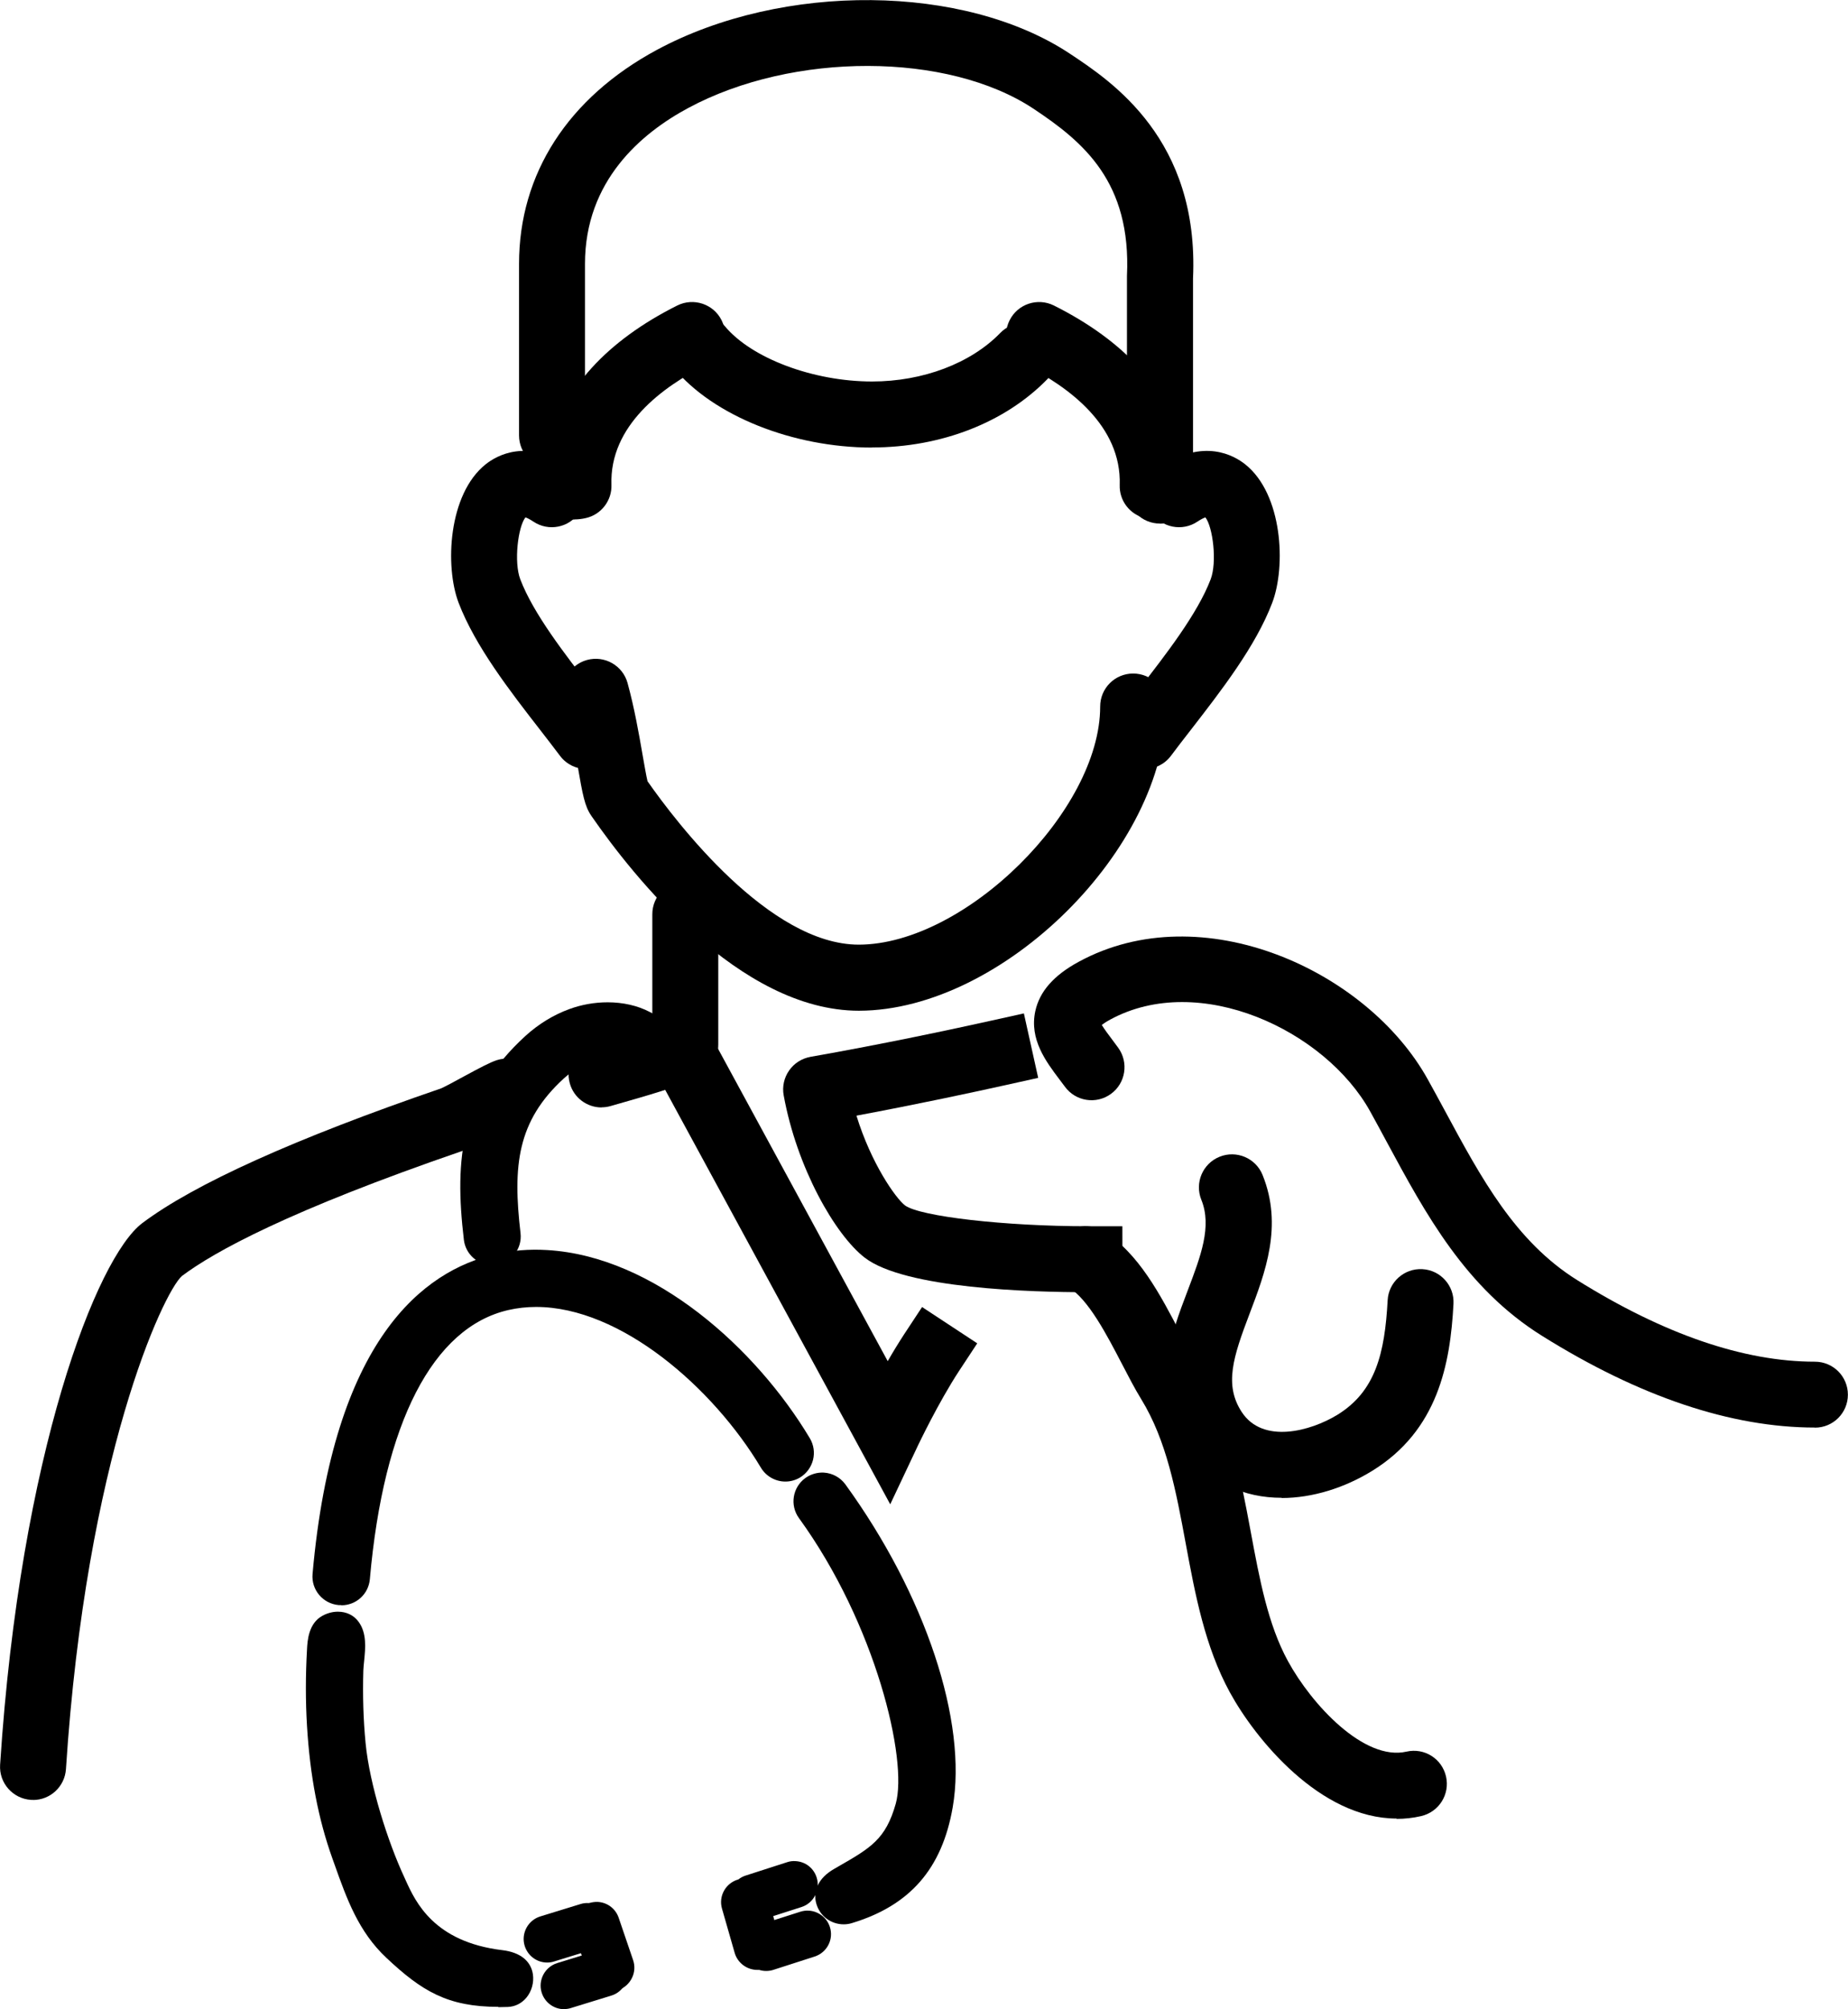
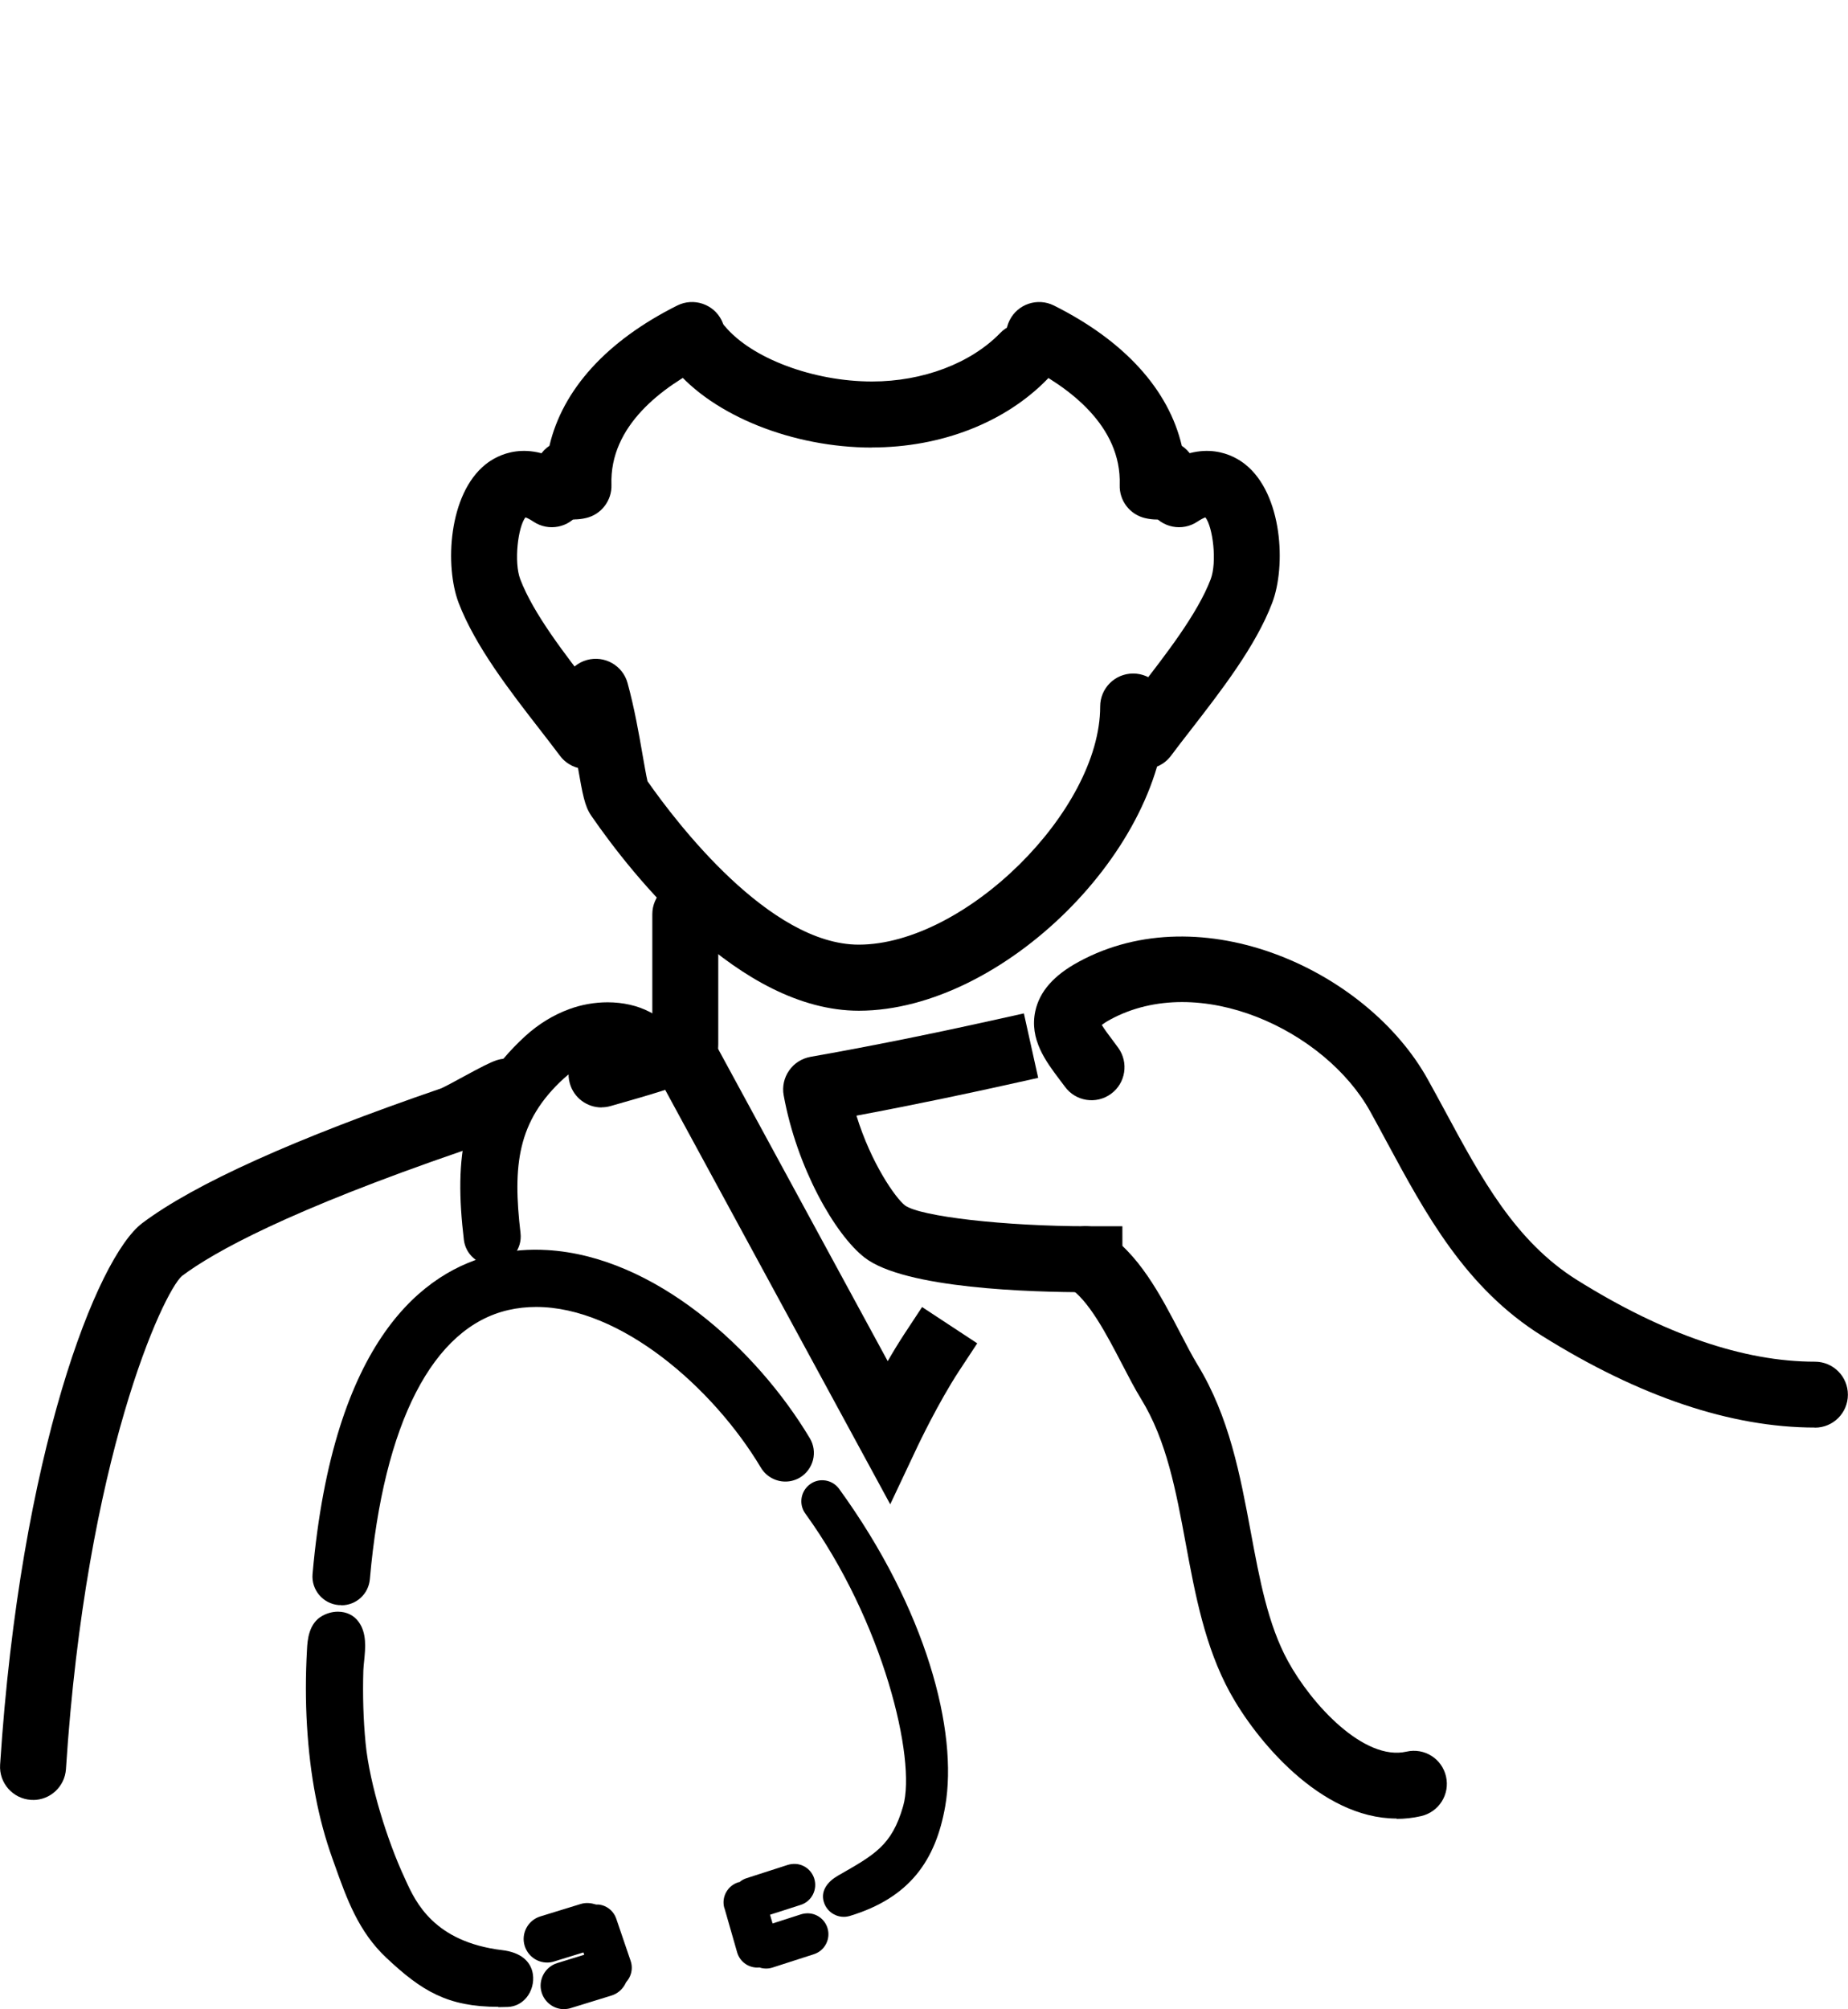
<svg xmlns="http://www.w3.org/2000/svg" id="_ÎÓÈ_3" data-name="—ÎÓÈ_3" viewBox="0 0 173.18 188.23">
  <g>
    <g>
      <path d="M51.22,117.81c9.36.54,18.8,8.48,24.06,17.28.56.93.25,2.14-.68,2.7-.93.56-2.14.25-2.7-.68-5.27-8.82-15.63-17.1-24.44-15.09-7.41,1.7-12.21,10.87-13.53,25.84-.1,1.08-1.05,1.88-2.13,1.79-1.08-.1-1.88-1.05-1.79-2.13,1.9-21.54,10.06-27.84,16.58-29.33,1.53-.35,3.08-.47,4.64-.38Z" />
      <path d="M31.96,150.37c-.08,0-.15,0-.23,0-1.47-.13-2.57-1.43-2.44-2.91,1.94-21.97,10.39-28.42,17.13-29.96,1.56-.36,3.2-.49,4.84-.39,10.08.58,19.63,9.27,24.63,17.63.37.62.47,1.34.3,2.03-.18.69-.61,1.28-1.22,1.65-.42.25-.89.38-1.37.38-.94,0-1.82-.5-2.3-1.31-4.47-7.48-13.13-15.05-21.06-15.05-.89,0-1.77.1-2.6.29-7.08,1.62-11.69,10.57-12.98,25.21-.12,1.39-1.27,2.45-2.67,2.45ZM50.22,118.49c-1.18,0-2.36.13-3.48.39-6.28,1.44-14.16,7.58-16.02,28.7-.06.69.45,1.3,1.14,1.36.03,0,.07,0,.11,0,.66,0,1.19-.49,1.25-1.14,1.35-15.3,6.35-24.7,14.09-26.47.94-.21,1.92-.32,2.92-.32,8.85,0,17.76,8.16,22.29,15.74.23.38.63.61,1.08.61.22,0,.45-.06.64-.18.29-.17.49-.45.57-.77.08-.32.03-.66-.14-.95-4.8-8.04-13.93-16.39-23.49-16.94-.32-.02-.64-.03-.96-.03Z" />
    </g>
    <g>
      <path d="M57.61,98.56c.85.28,1.21,1.1,2.15,1.21,1.21.14,2.48-1,2.51-2.21.03-1.16-.79-1.65-1.73-2.13-2.06-1.06-4.76-1.02-6.92-.23-1.45.53-2.78,1.36-3.92,2.4-5.79,5.3-6.41,10.99-5.53,18.47.13,1.08,1.1,1.85,2.18,1.72,1.08-.13,1.85-1.11,1.72-2.18-.77-6.55-.32-10.9,4.27-15.11,1.21-1.1,3.04-2.09,4.73-2.03.19,0,.37.04.52.09Z" />
      <path d="M46.13,118.52c-1.36,0-2.5-1.02-2.66-2.37-.91-7.7-.26-13.58,5.75-19.08,1.24-1.13,2.64-1.99,4.15-2.54,1.12-.41,2.35-.63,3.57-.63,1.44,0,2.8.31,3.92.89.86.44,2.16,1.12,2.12,2.79-.04,1.53-1.48,2.92-3.02,2.92h0c-.1,0-.19,0-.29-.02-.73-.08-1.21-.47-1.59-.79-.24-.2-.45-.37-.7-.45-.1-.03-.21-.05-.32-.05h-.12c-1.54,0-3.17.99-4.11,1.85-4.37,4-4.79,8.18-4.05,14.49.17,1.47-.88,2.8-2.35,2.98-.11.01-.21.02-.32.02ZM56.94,95.33c-1.05,0-2.11.19-3.08.54-1.34.49-2.58,1.25-3.68,2.26-5.57,5.09-6.15,10.61-5.3,17.86.08.68.7,1.18,1.39,1.1.69-.08,1.18-.71,1.1-1.39-.8-6.79-.32-11.3,4.5-15.72,1.21-1.11,3.24-2.29,5.23-2.22.25,0,.49.05.72.12.51.17.86.45,1.17.71.34.28.54.44.84.47.81.1,1.7-.72,1.72-1.52.02-.66-.34-.96-1.35-1.48-.92-.48-2.06-.73-3.27-.73Z" />
    </g>
    <g>
      <path d="M77.16,138.68c.57.03,1.12.31,1.48.81,8.19,11.29,11.16,22.72,9.94,29.72-.89,5.09-3.34,8.58-8.93,10.28-1.04.32-2.14-.27-2.45-1.31-.32-1.04.37-1.91,1.31-2.45,3.41-1.96,5.06-2.79,6.13-6.54,1.24-4.35-1.84-17.27-9.17-27.39-.64-.88-.44-2.11.44-2.75.38-.28.83-.4,1.27-.37Z" />
-       <path d="M79.07,180.28c-1.19,0-2.22-.76-2.56-1.9-.38-1.25.23-2.47,1.64-3.28l.38-.22c3.07-1.76,4.47-2.57,5.41-5.89,1.16-4.08-1.86-16.84-9.07-26.77-.87-1.2-.6-2.88.6-3.75.5-.36,1.11-.54,1.73-.51.81.05,1.54.45,2.02,1.1,7.51,10.35,11.46,22.23,10.06,30.26-1,5.75-4,9.19-9.43,10.84-.25.08-.52.12-.78.12ZM77.05,139.39c-.27,0-.52.08-.74.24-.56.41-.68,1.19-.28,1.75,7.56,10.43,10.55,23.55,9.28,28-1.11,3.88-2.87,4.9-6.07,6.74l-.38.22c-.47.27-1.22.84-.98,1.63.2.65.9,1.03,1.56.83,4.93-1.5,7.53-4.49,8.44-9.72,1.01-5.82-.95-16.95-9.81-29.17-.22-.31-.56-.49-.94-.52h-.07Z" />
    </g>
    <g>
      <path d="M31.64,151.69c.52,0,1.02.19,1.36.65.82,1.11.35,2.84.31,4.1-.07,2.3,0,4.61.21,6.9.37,3.88,2.04,9.26,3.69,12.81.92,1.99,2.62,6.38,9.76,7.23,1.08.13,2.08.58,2.23,1.66.16,1.07-.57,2.2-1.66,2.23-5.09.17-7.36-1.1-10.88-4.39-2.62-2.46-3.67-5.67-4.87-9.02-1.41-3.92-2.09-8.08-2.34-12.23-.14-2.36-.14-4.72,0-7.08.05-.95.18-2.1,1.09-2.58.34-.18.72-.28,1.09-.29Z" />
      <path d="M46.7,188.01c-4.76,0-7.18-1.48-10.5-4.6-2.6-2.44-3.7-5.5-4.85-8.74l-.2-.56c-1.32-3.68-2.1-7.75-2.38-12.42-.14-2.3-.14-4.71,0-7.16.04-.8.13-2.46,1.47-3.17.45-.24.94-.37,1.42-.37h0c.81,0,1.49.33,1.94.94.79,1.07.64,2.49.53,3.62-.03.33-.07.65-.08.93-.07,2.36,0,4.65.21,6.82.38,3.94,2.11,9.31,3.63,12.57l.13.29c.92,2.02,2.64,5.77,9.06,6.54,1.66.2,2.67,1,2.86,2.26.11.77-.11,1.59-.61,2.19-.45.54-1.06.84-1.73.87-.31,0-.6.02-.89.02ZM31.66,152.4c-.26,0-.53.08-.77.21-.52.28-.66.99-.71,1.99-.13,2.4-.13,4.75,0,7,.27,4.54,1.03,8.48,2.3,12.03l.2.56c1.1,3.07,2.13,5.98,4.48,8.18,3.37,3.16,5.46,4.37,10.37,4.2.33-.01.55-.2.68-.35.24-.28.35-.69.29-1.06-.09-.58-.63-.94-1.61-1.05-7.22-.86-9.23-5.25-10.19-7.36l-.13-.28c-1.52-3.27-3.35-8.75-3.76-13.04-.21-2.23-.29-4.58-.22-6.99,0-.33.04-.67.08-1.03.1-.99.21-2-.25-2.63-.18-.24-.44-.36-.77-.36Z" />
    </g>
    <g>
      <g>
        <path d="M56.76,182.9c.8.04,1.52.58,1.77,1.39.32,1.04-.26,2.14-1.3,2.46l-3.77,1.16c-1.04.32-2.14-.26-2.46-1.3-.32-1.04.26-2.14,1.3-2.46l3.77-1.16c.23-.07.46-.1.69-.08Z" />
        <path d="M52.87,188.23c-.97,0-1.82-.63-2.11-1.56-.36-1.16.3-2.4,1.46-2.76l3.77-1.16c.26-.08.52-.11.77-.09.92.05,1.71.68,1.98,1.55.17.56.12,1.16-.16,1.68-.28.52-.74.9-1.3,1.07l-3.77,1.16c-.21.07-.43.1-.65.1ZM56.64,183.14c-.17,0-.34.03-.51.08l-3.77,1.16c-.91.28-1.43,1.25-1.15,2.16.23.73.89,1.22,1.65,1.22.17,0,.34-.03.51-.08l3.77-1.16c.44-.13.8-.43,1.02-.84.22-.41.26-.88.13-1.32-.21-.69-.84-1.18-1.55-1.22-.03,0-.07,0-.1,0Z" />
      </g>
      <g>
        <path d="M55.17,178.53c.8.05,1.52.58,1.77,1.39.32,1.04-.26,2.14-1.3,2.46l-3.77,1.16c-1.04.32-2.14-.26-2.46-1.3-.32-1.04.26-2.14,1.3-2.46l3.77-1.16c.23-.07.46-.1.69-.08Z" />
        <path d="M51.28,183.86c-.97,0-1.82-.63-2.11-1.56-.36-1.16.3-2.4,1.46-2.76l3.77-1.16c.25-.08.52-.11.77-.09.92.05,1.71.68,1.98,1.55.17.56.12,1.16-.16,1.68-.28.52-.74.9-1.3,1.08l-3.77,1.16c-.21.07-.43.1-.65.1ZM55.06,178.77c-.17,0-.34.03-.5.08l-3.78,1.16c-.91.28-1.42,1.25-1.14,2.16.22.73.89,1.22,1.65,1.22.17,0,.34-.03.51-.08l3.77-1.16c.44-.14.8-.44,1.02-.84s.26-.88.12-1.32c-.21-.69-.83-1.18-1.55-1.22-.03,0-.07,0-.1,0Z" />
      </g>
      <g>
        <path d="M56,178.42c.78.04,1.48.55,1.75,1.33l1.35,3.96c.35,1.03-.2,2.15-1.22,2.5-1.03.35-2.15-.2-2.5-1.22l-1.35-3.96c-.35-1.03.2-2.15,1.23-2.5.25-.09.5-.12.75-.1Z" />
-         <path d="M57.24,186.55c-.94,0-1.78-.6-2.09-1.49l-1.35-3.96c-.19-.56-.15-1.16.11-1.69.26-.53.71-.92,1.27-1.11.27-.09.56-.13.84-.12.9.05,1.67.63,1.96,1.49l1.35,3.96c.19.56.15,1.16-.11,1.68-.26.53-.71.93-1.27,1.12-.23.08-.47.12-.71.12ZM55.89,178.65c-.19,0-.38.03-.56.09-.44.15-.79.46-.99.87-.2.42-.23.88-.08,1.32l1.35,3.96c.24.7.9,1.17,1.64,1.17.19,0,.38-.03.56-.09.44-.15.79-.46.99-.88.2-.41.23-.88.08-1.32l-1.35-3.96c-.23-.67-.83-1.13-1.54-1.17-.03,0-.07,0-.1,0Z" />
      </g>
    </g>
    <g>
      <path d="M67.89,178.76l1.19,4.15c.27.93,1.16,1.51,2.09,1.41.38.13.81.14,1.22.01l3.88-1.25c1.03-.33,1.6-1.44,1.27-2.47-.26-.8-.97-1.32-1.76-1.36-.24-.01-.48.02-.71.09l-2.67.86-.24-.82,2.87-.92c1.04-.33,1.6-1.44,1.27-2.48-.26-.8-.97-1.32-1.76-1.36-.23-.01-.48.02-.71.09l-3.88,1.25c-.25.08-.47.21-.66.37-.02,0-.04,0-.06,0-1.04.3-1.65,1.39-1.35,2.43Z" />
-       <path d="M71.81,184.65c-.22,0-.44-.03-.66-.1-.06,0-.12,0-.18,0h0c-.98,0-1.85-.66-2.12-1.59l-1.19-4.15c-.34-1.17.34-2.39,1.51-2.73,0,0,0,0,.02,0,.21-.17.44-.29.69-.37l3.88-1.25c.26-.09.53-.12.8-.1.92.05,1.69.65,1.97,1.53.37,1.16-.27,2.4-1.42,2.77l-2.65.85.1.37,2.44-.78c.26-.08.53-.12.8-.1.9.05,1.7.67,1.97,1.53.18.56.13,1.16-.14,1.68-.27.52-.73.91-1.29,1.09l-3.88,1.25c-.21.07-.44.1-.66.1ZM71.18,184.08s.05,0,.07.01c.35.12.73.12,1.07,0l3.88-1.25c.44-.14.8-.45,1.01-.86.21-.41.25-.88.11-1.32-.22-.68-.84-1.16-1.55-1.2-.21-.01-.42.02-.63.08l-2.67.86c-.06.02-.13.01-.18-.02-.06-.03-.1-.08-.12-.14l-.24-.82c-.04-.12.03-.25.16-.29l2.87-.92c.91-.29,1.41-1.27,1.12-2.18-.22-.69-.83-1.16-1.55-1.2-.21-.01-.42.02-.63.08l-3.88,1.25c-.21.07-.4.17-.58.32-.03.02-.06.04-.1.05,0,0-.04,0-.05,0-.91.26-1.44,1.22-1.18,2.14l1.19,4.15c.21.73.89,1.25,1.66,1.25h0c.06,0,.12,0,.18,0h.02Z" />
    </g>
  </g>
  <g>
-     <path d="M120.1,140.32c-3.48,0-6.78-1.37-8.92-4.65-3.48-5.32-1.48-10.57.13-14.79,1.22-3.21,2.28-5.98,1.27-8.48-.64-1.58.12-3.39,1.71-4.03,1.58-.64,3.39.12,4.03,1.71,1.92,4.75.25,9.14-1.22,13-1.54,4.05-2.4,6.66-.73,9.21,1.97,3.01,6.44,1.8,8.97.25,3.55-2.19,4.43-5.72,4.7-10.72.09-1.71,1.55-3.01,3.25-2.92,1.71.09,3.01,1.55,2.92,3.25-.3,5.61-1.44,11.85-7.64,15.66-2.57,1.58-5.58,2.53-8.46,2.53Z" />
    <path d="M170.08,133.74c-7.85,0-16.45-2.89-25.57-8.59-7.18-4.48-10.92-11.44-14.55-18.16-.52-.96-1.03-1.92-1.56-2.87-4.22-7.61-16.02-13.14-24.36-8.6-.37.2-.62.37-.79.5.24.4.66.96.97,1.37.19.25.38.51.57.77,1,1.38.7,3.32-.68,4.32-1.38,1.01-3.32.7-4.32-.68-.17-.23-.34-.46-.51-.68-1.26-1.67-2.83-3.75-2.26-6.39.4-1.84,1.72-3.35,4.06-4.62,11.52-6.28,27.05.77,32.73,11.03.54.97,1.07,1.95,1.6,2.93,3.39,6.29,6.59,12.23,12.38,15.85,8.13,5.08,15.63,7.65,22.29,7.65,1.71,0,3.09,1.38,3.09,3.09s-1.38,3.09-3.09,3.09Z" />
    <path d="M101.87,121.06c-5.19,0-17.08-.33-20.84-3.24-2.77-2.14-6.36-8.42-7.59-15.21-.15-.81.04-1.65.51-2.32.47-.68,1.19-1.13,2-1.28,6.79-1.19,13.56-2.64,16.98-3.4l3.02-.67,1.34,6.04-3.02.67c-2.93.65-8.27,1.8-14.01,2.87,1.38,4.48,3.67,7.73,4.55,8.41,1.42,1.04,9.39,1.95,17.11,1.95h3.26s.01,6.18.01,6.18h-3.09c-.07,0-.15,0-.23,0Z" />
    <path d="M130.88,170.37c-7.18,0-13.24-7.46-15.62-11.81-2.35-4.3-3.26-9.2-4.14-13.94-.92-4.97-1.79-9.66-4.18-13.55-.61-.99-1.19-2.12-1.81-3.31-1.4-2.69-3.14-6.04-4.97-7.14-1.46-.88-1.93-2.79-1.05-4.25.88-1.46,2.79-1.93,4.25-1.04,3.32,2,5.41,6.03,7.26,9.58.57,1.1,1.11,2.13,1.6,2.94,2.98,4.87,4,10.35,4.99,15.66.83,4.46,1.61,8.67,3.48,12.1,2.22,4.07,7.14,9.4,11.12,8.49,1.67-.38,3.32.66,3.7,2.33.38,1.67-.66,3.32-2.33,3.71-.78.18-1.55.26-2.31.26Z" />
  </g>
  <g>
    <path d="M80.5,94.69c-11.23,0-21.24-12.71-25.03-18.18l-.06-.09c-.62-.89-.81-1.98-1.27-4.62-.32-1.84-.72-4.12-1.29-6.17-.45-1.65.52-3.35,2.16-3.8,1.65-.45,3.35.52,3.8,2.16.64,2.33,1.07,4.78,1.41,6.75.16.89.34,1.96.46,2.45,2.7,3.86,11.42,15.31,19.8,15.31h.02c9.93-.03,22.6-12.54,22.6-22.31,0-1.71,1.38-3.09,3.09-3.09s3.09,1.38,3.09,3.09c0,13.28-15.33,28.47-28.77,28.5h-.04Z" />
    <path d="M81.72,41.93c-7.43,0-14.89-2.99-18.56-7.44-1.09-1.32-.9-3.27.41-4.35,1.32-1.09,3.27-.9,4.35.41,2.49,3.01,8.29,5.19,13.8,5.19,4.76,0,9.25-1.7,12.01-4.54,1.19-1.23,3.15-1.25,4.37-.06,1.22,1.19,1.25,3.15.06,4.37-3.96,4.07-9.95,6.41-16.45,6.41Z" />
-     <path d="M108.7,49.05c-1.71,0-3.09-1.38-3.09-3.09v-19.95s0-.1,0-.15c.42-8.83-4.1-12.58-8.77-15.68-8.02-5.31-22.52-5.34-32.33-.07-4.42,2.37-9.69,6.83-9.69,14.61v16.07c0,1.71-1.38,3.09-3.09,3.09s-3.09-1.38-3.09-3.09v-16.07c0-8.45,4.6-15.57,12.94-20.06,11.81-6.34,28.8-6.18,38.68.37,3.94,2.61,12.13,8.04,11.54,21.06v19.88c0,1.71-1.38,3.09-3.09,3.09Z" />
    <path d="M3.1,168.62c-.07,0-.13,0-.2,0-1.7-.11-3-1.58-2.89-3.29,1.89-29.2,9.07-47.54,13.32-50.74,4.88-3.67,14.3-7.92,28.02-12.63.32-.14,1.33-.68,2-1.05,1.75-.95,2.58-1.38,3.21-1.59,1.63-.52,3.37.38,3.89,2.01.51,1.61-.36,3.33-1.95,3.87-.35.14-1.5.77-2.2,1.15-1.62.88-2.33,1.25-2.9,1.45-16.34,5.61-23.35,9.48-26.35,11.74-1.75,1.53-8.98,17.01-10.87,46.2-.11,1.64-1.47,2.89-3.08,2.89Z" />
    <path d="M56.37,103.75c-1.35,0-2.59-.89-2.97-2.25-.47-1.64.48-3.35,2.13-3.82,1.1-.31,3.91-1.11,5.6-1.7v-10.33c0-1.71,1.38-3.09,3.09-3.09s3.09,1.38,3.09,3.09v12.18c0,2.92-2.54,3.64-10.09,5.79-.28.08-.57.12-.85.12Z" />
    <path d="M54.96,72.05c-.94,0-1.87-.43-2.48-1.24-.57-.76-1.19-1.56-1.84-2.4-2.86-3.68-6.1-7.86-7.66-11.93-1.31-3.43-.97-10.19,2.53-12.98,1.04-.83,3.9-2.47,7.92.23,1.42.95,1.8,2.87.85,4.29-.95,1.42-2.87,1.8-4.29.85-.36-.24-.6-.35-.75-.4-.7.89-1.1,4.2-.48,5.81,1.23,3.22,4.17,7,6.76,10.34.67.87,1.32,1.7,1.91,2.48,1.02,1.37.75,3.31-.62,4.33-.56.42-1.21.62-1.85.62Z" />
    <path d="M107.25,72.05c-.65,0-1.3-.2-1.85-.62-1.37-1.02-1.65-2.96-.62-4.33.59-.78,1.23-1.62,1.91-2.48,2.59-3.34,5.53-7.12,6.76-10.34.62-1.61.21-4.92-.49-5.81-.14.05-.39.16-.75.4-1.42.95-3.34.57-4.29-.85-.95-1.42-.57-3.34.85-4.29,4.02-2.7,6.88-1.06,7.92-.23,3.51,2.79,3.84,9.55,2.53,12.98-1.55,4.08-4.8,8.25-7.65,11.93-.65.84-1.28,1.64-1.84,2.4-.61.81-1.54,1.24-2.48,1.24Z" />
    <path d="M108.38,48.67c-.33,0-.68-.04-1.07-.13-1.44-.34-2.43-1.64-2.38-3.11.18-5.53-4.76-9.19-8.94-11.27-1.53-.76-2.15-2.62-1.38-4.15.76-1.53,2.62-2.15,4.15-1.39,6.62,3.31,10.76,7.89,11.99,13.15.71.47,1.23,1.24,1.35,2.16.27,2-.5,3.17-1.19,3.79-.43.39-1.27.95-2.52.95Z" />
    <path d="M53.85,48.67c-1.25,0-2.09-.56-2.52-.95-.69-.63-1.46-1.79-1.19-3.79.12-.92.64-1.69,1.35-2.17,1.23-5.26,5.36-9.83,11.98-13.14,1.53-.76,3.39-.14,4.15,1.38.76,1.53.14,3.39-1.38,4.15-4.18,2.09-9.13,5.74-8.94,11.27.05,1.47-.95,2.78-2.38,3.11-.38.09-.74.13-1.07.13Z" />
  </g>
  <path d="M83.42,140.92l-22.53-41.48,5.44-2.95,16.86,31.03c.48-.84,1-1.69,1.52-2.49l1.7-2.58,5.17,3.4-1.7,2.58c-1.94,2.96-3.83,6.94-3.85,6.98l-2.6,5.51Z" />
</svg>